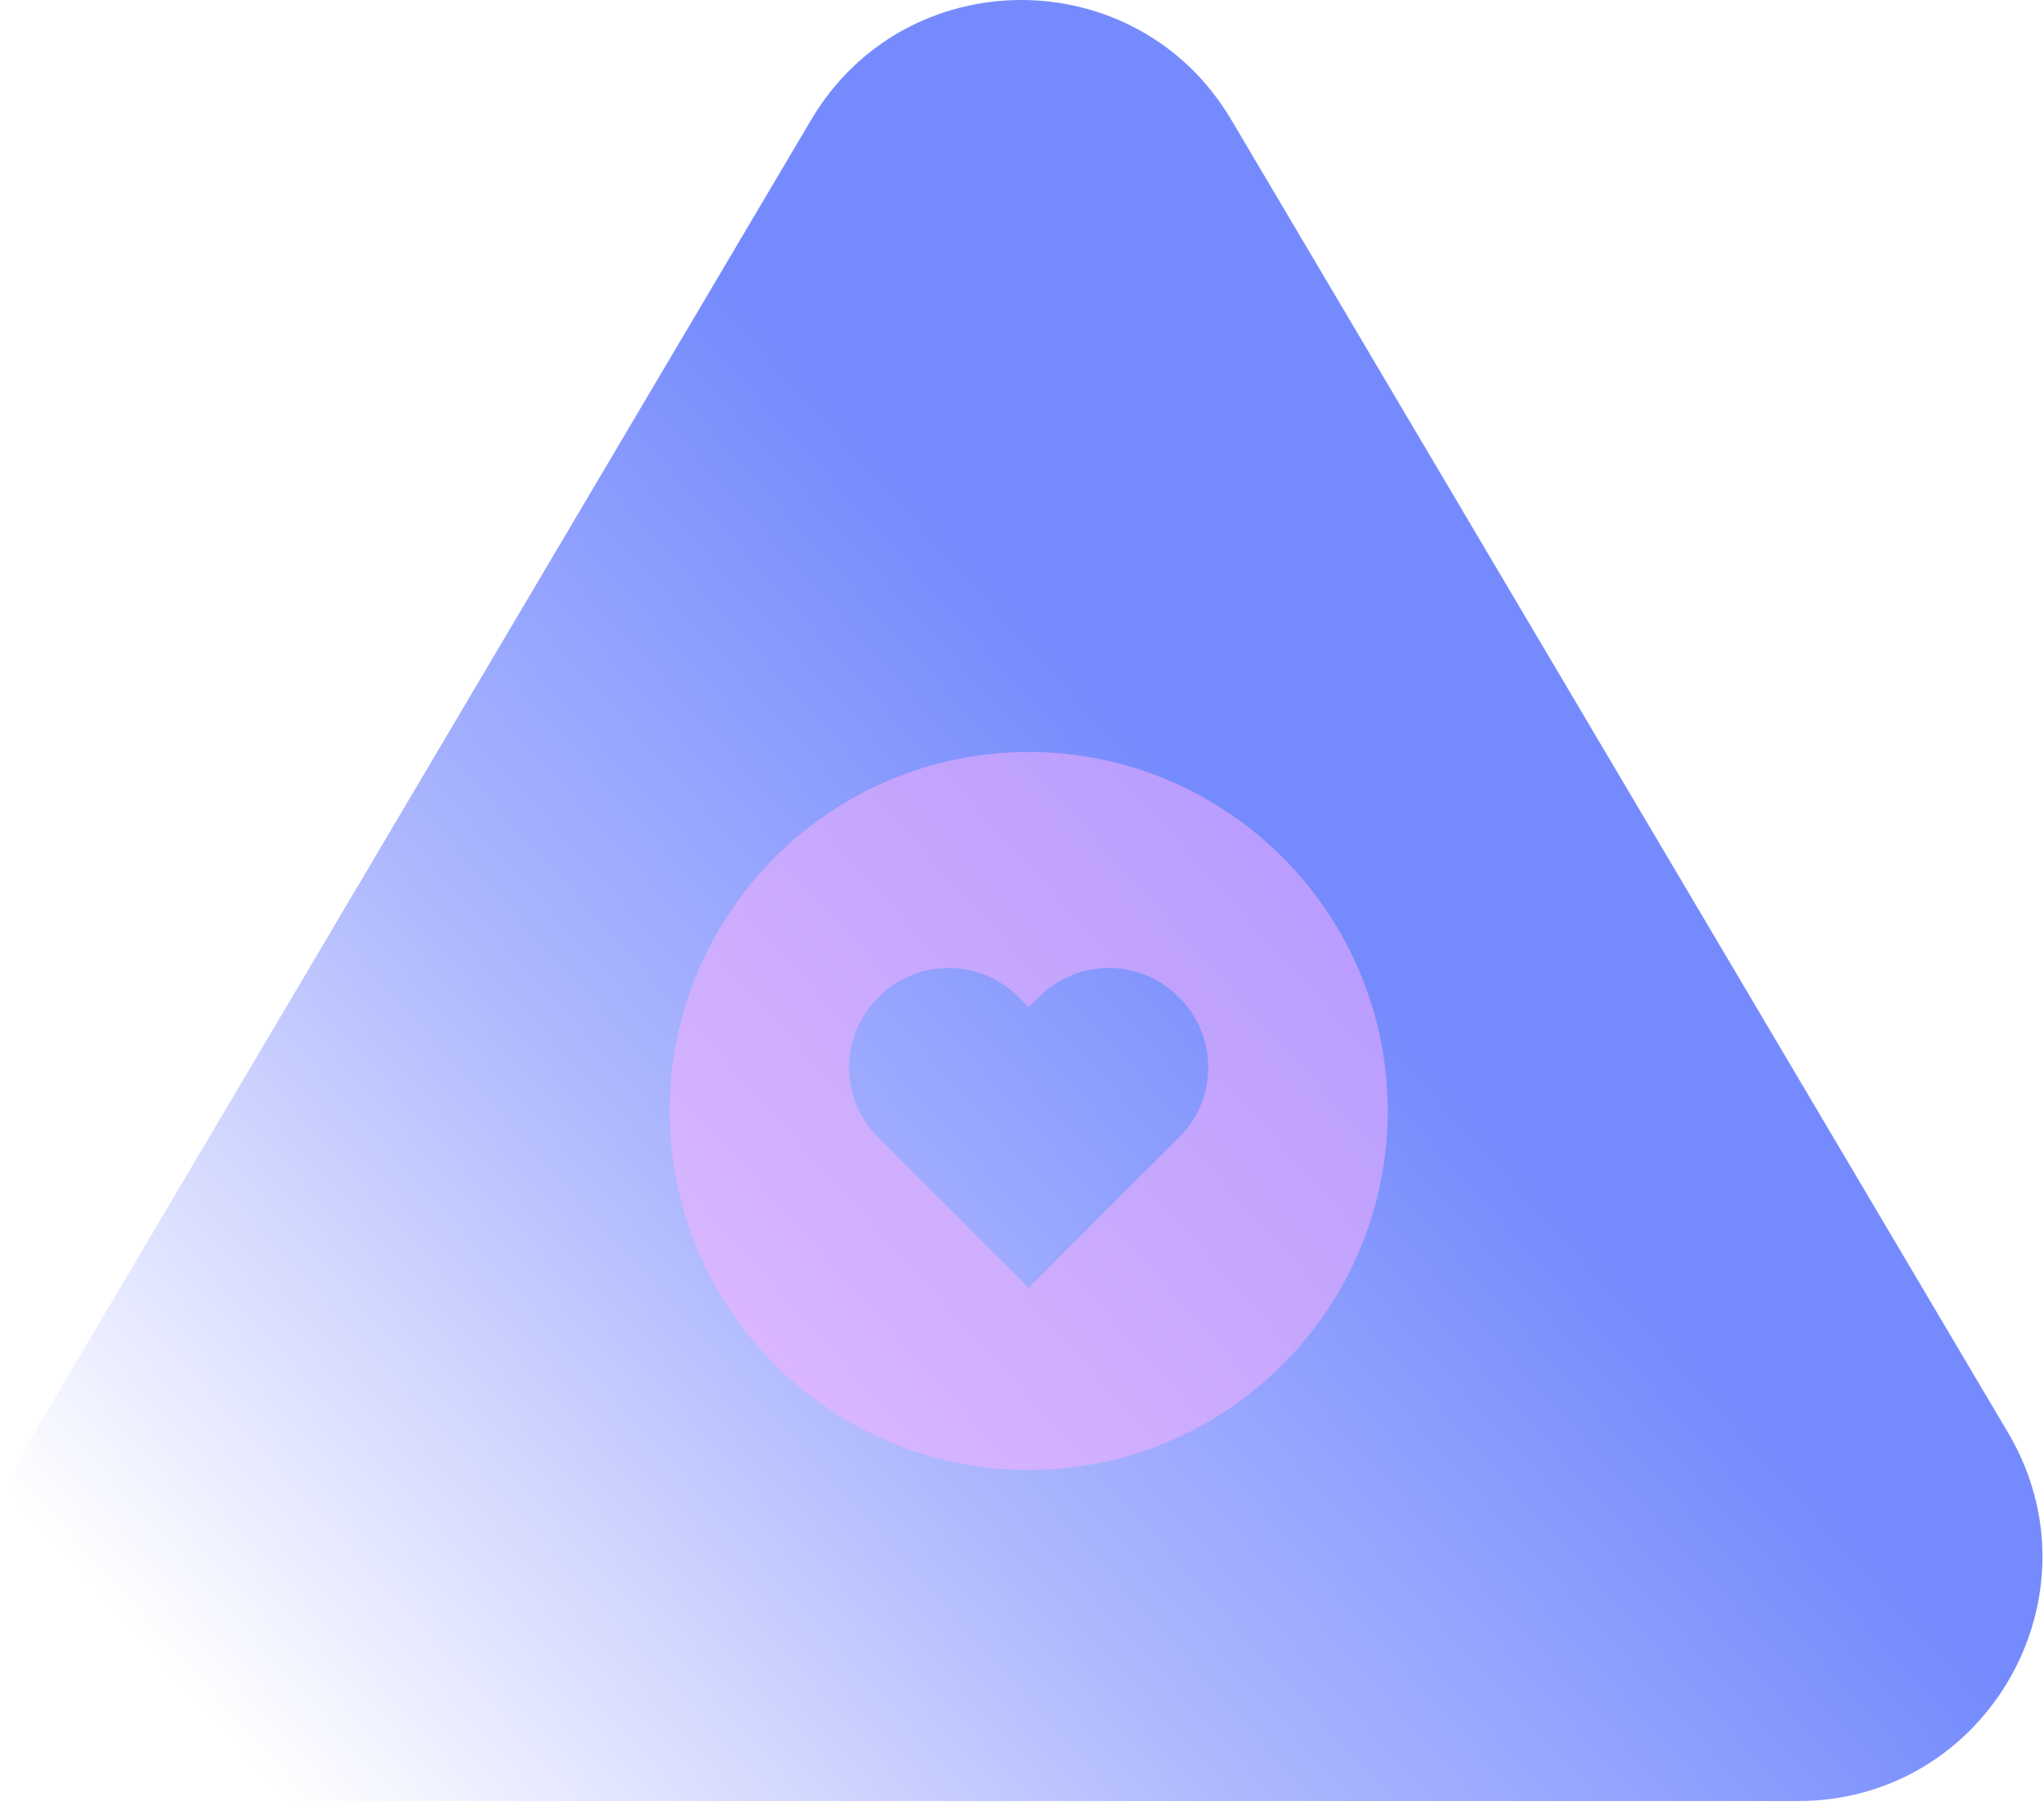
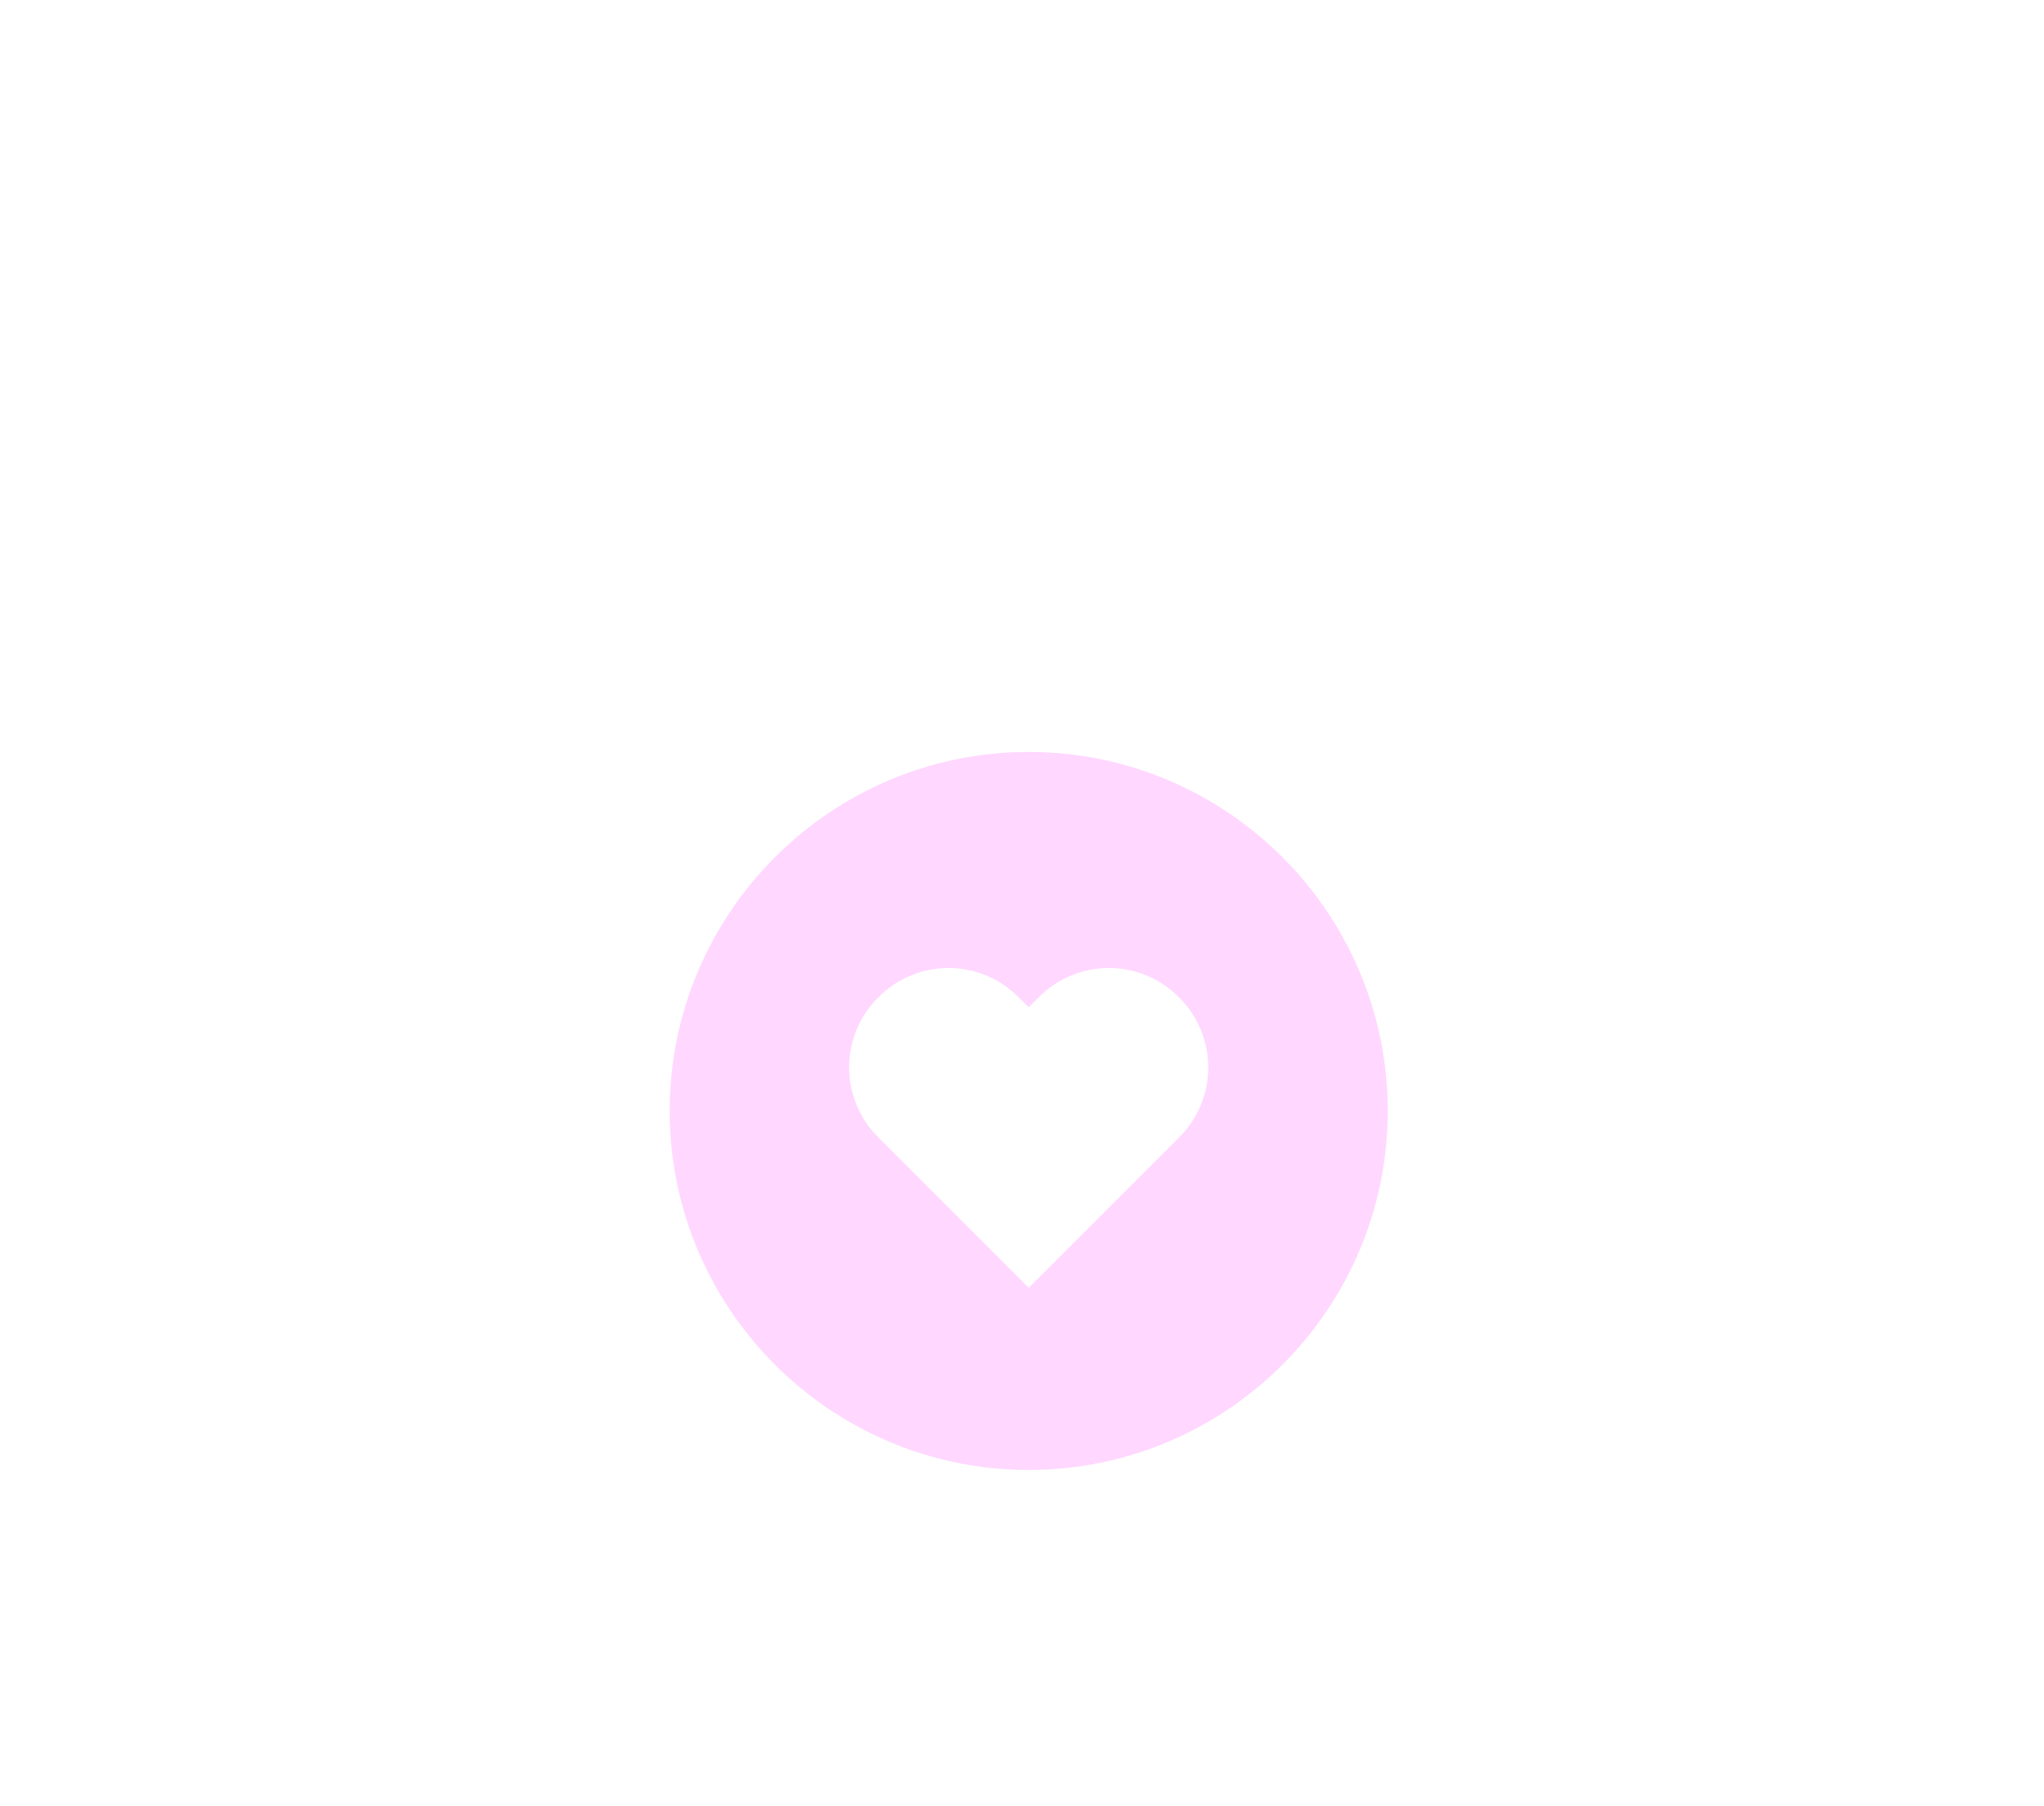
<svg xmlns="http://www.w3.org/2000/svg" width="335" height="296" viewBox="0 0 335 296" fill="none">
  <g filter="url(#filter0_i_210_5)">
-     <path d="M132.948 19.633C148.435 -6.544 186.314 -6.544 201.8 19.633L329.113 234.826C344.888 261.49 325.668 295.193 294.687 295.193H40.061C9.08 295.193 -10.141 261.49 5.635 234.826L132.948 19.633Z" fill="url(#paint0_linear_210_5)" />
-   </g>
+     </g>
  <path d="M168.6 123.249C136.156 123.249 109.761 149.645 109.761 182.088C109.761 214.532 136.156 240.927 168.6 240.927C201.043 240.927 227.439 214.532 227.439 182.088C227.439 149.645 201.043 123.249 168.6 123.249ZM193.23 186.442L168.6 211.072L143.97 186.442C140.896 183.408 139.165 179.268 139.165 174.948C139.165 170.628 140.896 166.489 143.97 163.454C147.004 160.382 151.143 158.652 155.461 158.652C159.779 158.652 163.918 160.382 166.952 163.454L168.6 165.096L170.241 163.454C173.276 160.382 177.414 158.652 181.733 158.652C186.051 158.652 190.189 160.382 193.224 163.454C196.299 166.488 198.03 170.627 198.031 174.947C198.032 179.267 196.303 183.407 193.23 186.442Z" fill="url(#paint1_linear_210_5)" />
  <defs>
    <filter id="filter0_i_210_5" x="0" y="0" width="334.747" height="295.193" filterUnits="userSpaceOnUse" color-interpolation-filters="sRGB">
      <feFlood flood-opacity="0" result="BackgroundImageFix" />
      <feBlend mode="normal" in="SourceGraphic" in2="BackgroundImageFix" result="shape" />
      <feColorMatrix in="SourceAlpha" type="matrix" values="0 0 0 0 0 0 0 0 0 0 0 0 0 0 0 0 0 0 127 0" result="hardAlpha" />
      <feOffset />
      <feGaussianBlur stdDeviation="4.95" />
      <feComposite in2="hardAlpha" operator="arithmetic" k2="-1" k3="1" />
      <feColorMatrix type="matrix" values="0 0 0 0 1 0 0 0 0 1 0 0 0 0 1 0 0 0 0.47 0" />
      <feBlend mode="normal" in2="shape" result="effect1_innerShadow_210_5" />
    </filter>
    <linearGradient id="paint0_linear_210_5" x1="86.874" y1="10.452" x2="-77.001" y2="158.394" gradientUnits="userSpaceOnUse">
      <stop stop-color="#758BFD" />
      <stop offset="0.475" stop-color="#AEB8FE" />
      <stop offset="1" stop-color="white" />
    </linearGradient>
    <linearGradient id="paint1_linear_210_5" x1="209.487" y1="121.543" x2="209.487" y2="121.543" gradientUnits="userSpaceOnUse">
      <stop stop-color="#FF62FF" stop-opacity="0" />
      <stop offset="0.522" stop-color="#FFCED9" stop-opacity="0.969" />
      <stop offset="1" stop-color="white" />
    </linearGradient>
  </defs>
</svg>